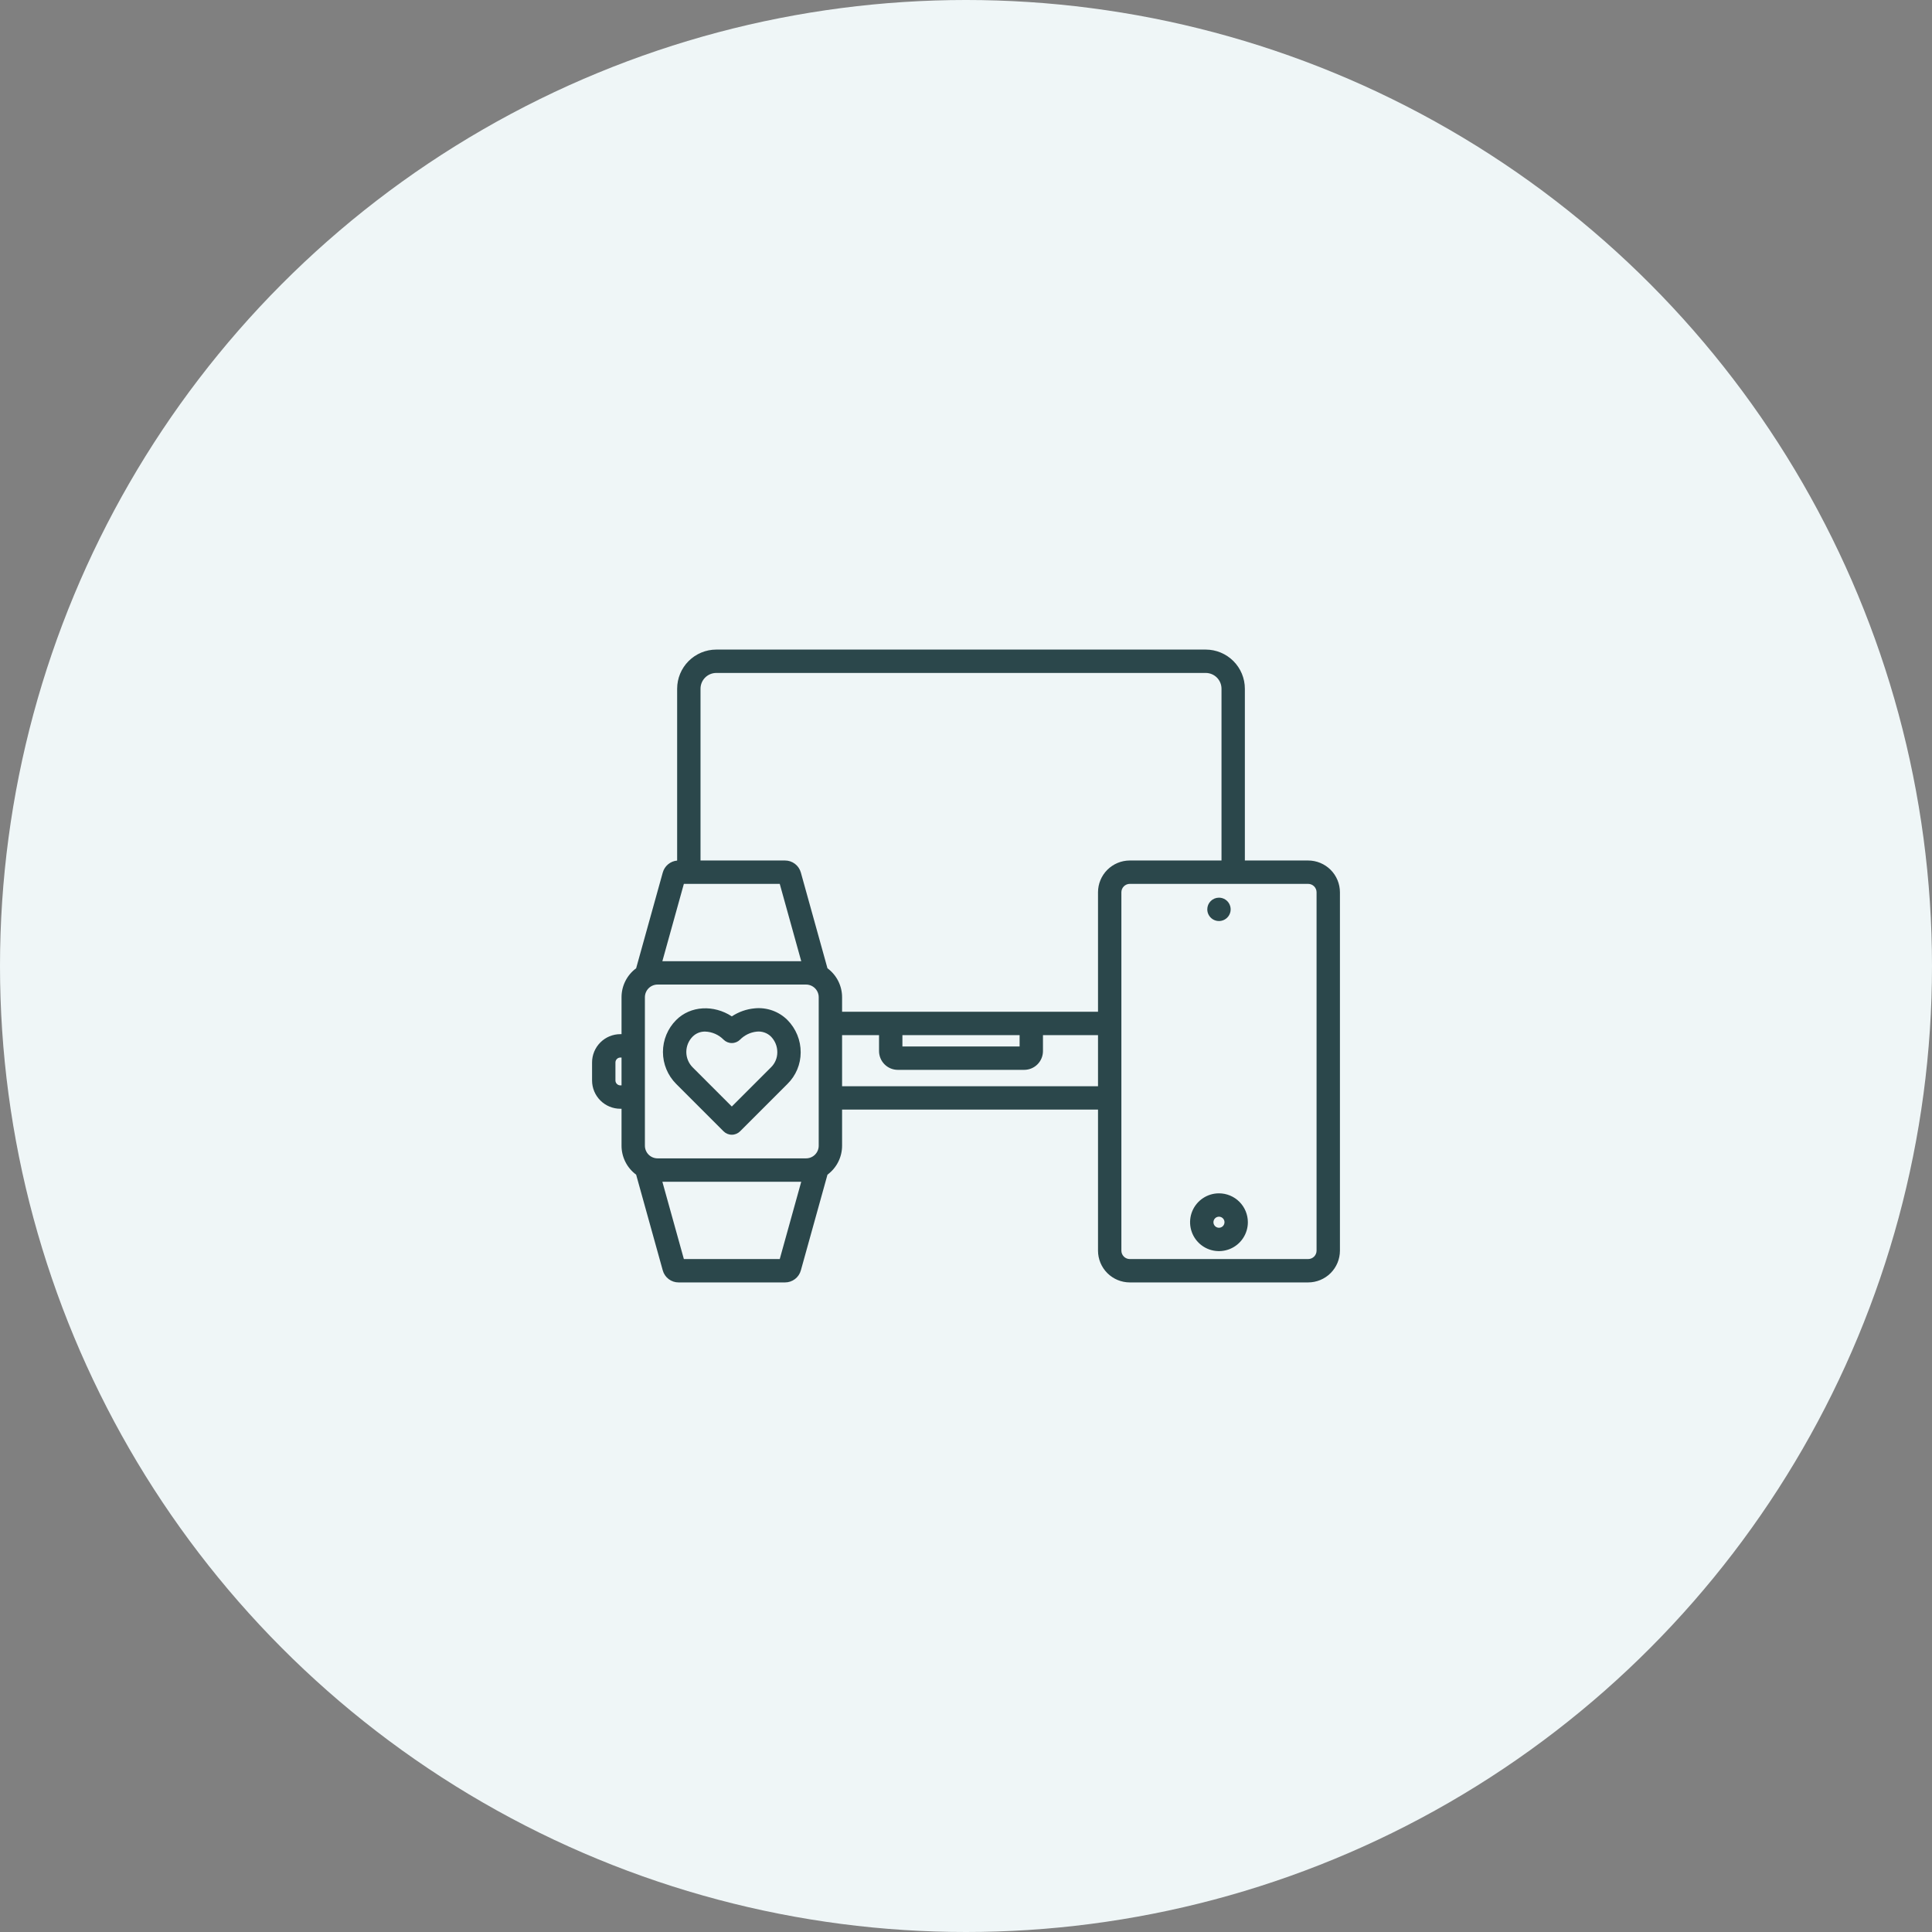
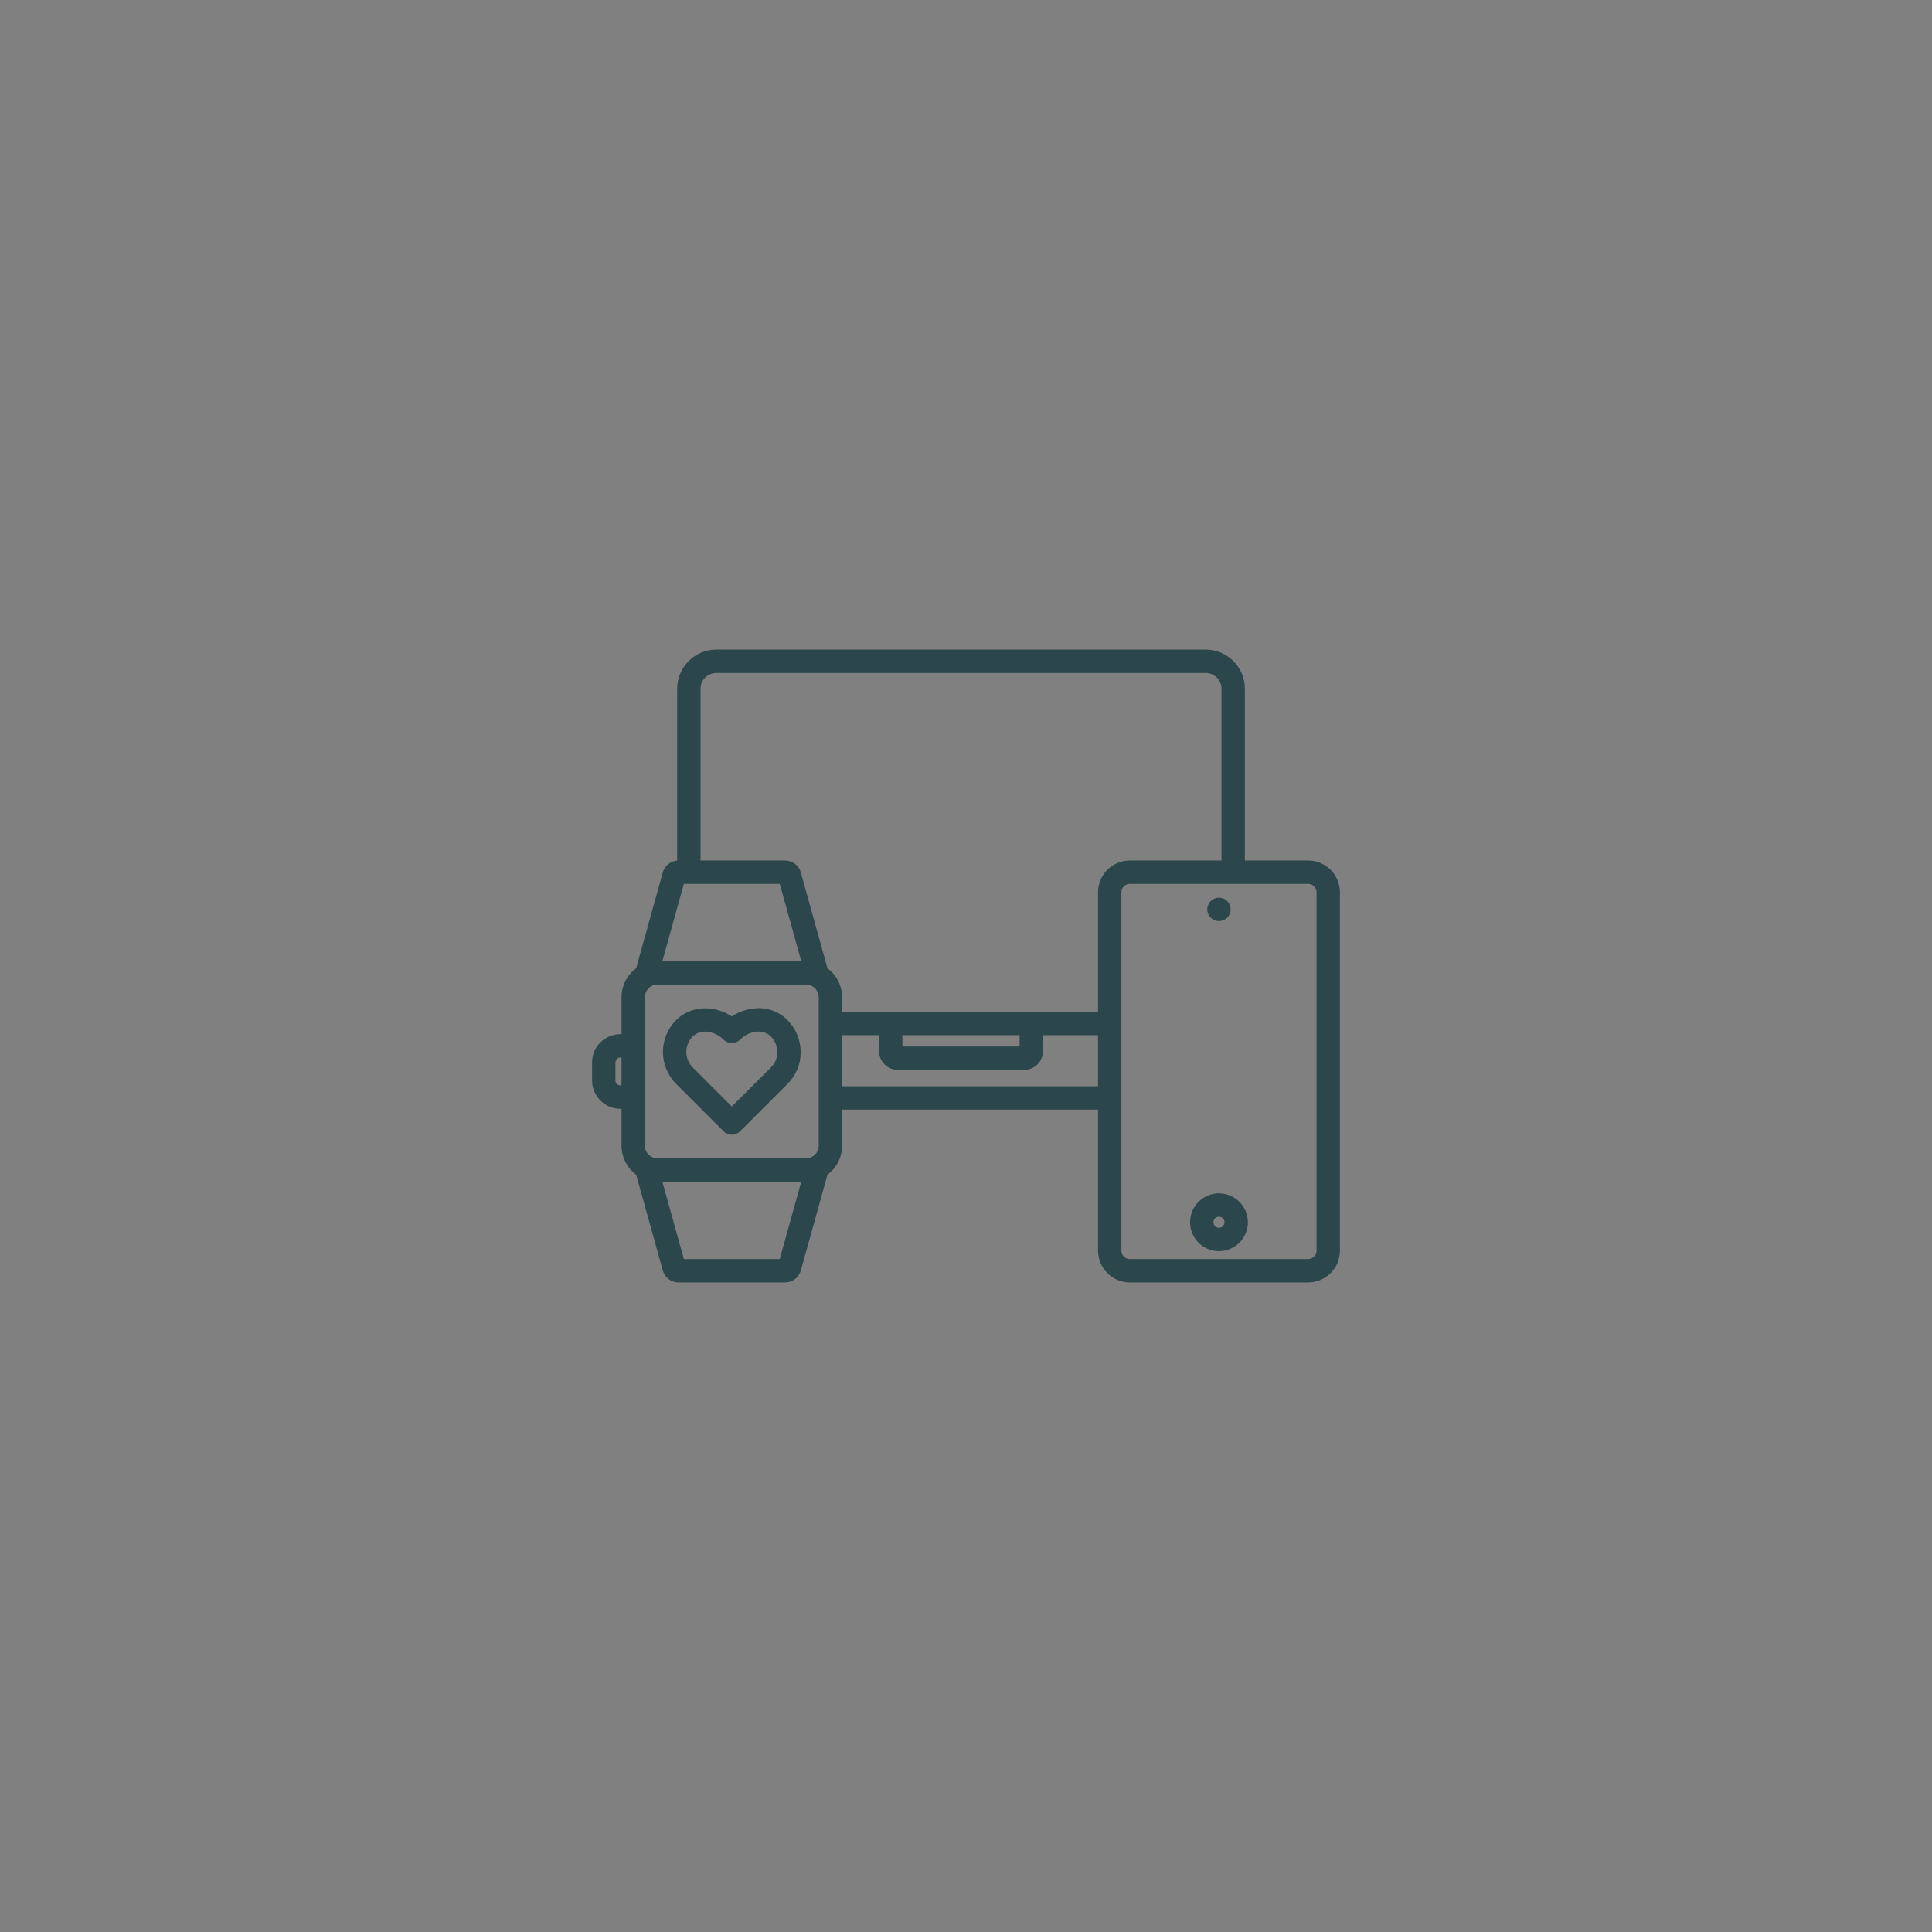
<svg xmlns="http://www.w3.org/2000/svg" fill="none" viewBox="0 0 186 186" height="186" width="186">
  <rect x="0" y="0" width="186" height="186" fill="#808080" stroke="none" />
-   <circle fill="#EFF6F7" r="93" cy="93" cx="93" />
  <path fill="#2B474B" d="M72.634 97.079C71.856 97.153 71.107 97.418 70.455 97.85C68.725 96.717 66.487 96.811 65.098 98.201C64.282 99.016 63.824 100.123 63.824 101.277C63.824 102.431 64.282 103.537 65.098 104.353L69.659 108.915C69.87 109.126 70.156 109.244 70.454 109.244C70.753 109.244 71.039 109.126 71.25 108.915L75.807 104.358C76.211 103.962 76.532 103.489 76.751 102.968C76.971 102.446 77.084 101.886 77.084 101.32C77.087 100.742 76.977 100.169 76.758 99.634C76.54 99.099 76.218 98.612 75.811 98.201C75.399 97.789 74.9 97.475 74.35 97.281C73.8 97.087 73.214 97.018 72.634 97.079ZM74.231 102.752L74.22 102.762L70.454 106.528L66.689 102.762C66.295 102.368 66.074 101.834 66.074 101.277C66.074 100.72 66.295 100.185 66.689 99.791C66.846 99.636 67.032 99.513 67.237 99.431C67.442 99.349 67.662 99.309 67.883 99.313C68.552 99.335 69.188 99.612 69.659 100.089C69.87 100.3 70.156 100.418 70.454 100.418C70.753 100.418 71.039 100.3 71.25 100.089C71.675 99.658 72.235 99.386 72.836 99.32C73.088 99.29 73.342 99.317 73.582 99.399C73.822 99.48 74.04 99.614 74.221 99.791C74.417 99.991 74.573 100.228 74.678 100.488C74.783 100.747 74.836 101.025 74.834 101.306C74.835 101.575 74.782 101.841 74.678 102.09C74.575 102.338 74.422 102.564 74.231 102.752ZM125.941 82.843H119.847V66.304C119.846 65.305 119.449 64.348 118.743 63.642C118.037 62.935 117.079 62.538 116.081 62.537H68.958C67.959 62.538 67.002 62.935 66.296 63.642C65.59 64.348 65.192 65.305 65.191 66.304V82.85C64.869 82.878 64.563 83.004 64.315 83.212C64.067 83.419 63.889 83.698 63.804 84.01L61.243 93.219C60.807 93.541 60.453 93.961 60.209 94.445C59.964 94.929 59.837 95.463 59.837 96.005V99.562H59.72C58.999 99.563 58.308 99.85 57.798 100.36C57.288 100.87 57.001 101.562 57 102.283V104.023C57.001 104.745 57.288 105.436 57.798 105.946C58.308 106.456 58.999 106.743 59.721 106.744H59.837V110.302C59.837 110.844 59.965 111.378 60.209 111.862C60.453 112.346 60.807 112.766 61.243 113.088L63.804 122.297C63.895 122.634 64.095 122.931 64.373 123.142C64.651 123.353 64.991 123.467 65.34 123.464H75.567C75.916 123.467 76.256 123.353 76.534 123.142C76.812 122.931 77.012 122.634 77.103 122.297L79.664 113.088C80.1 112.766 80.454 112.346 80.698 111.862C80.943 111.378 81.07 110.844 81.07 110.302V106.826H105.709V120.404C105.71 121.215 106.032 121.992 106.606 122.566C107.179 123.139 107.957 123.462 108.768 123.463H125.941C126.752 123.462 127.53 123.139 128.103 122.566C128.676 121.992 128.999 121.215 129 120.404V85.902C128.999 85.091 128.676 84.314 128.103 83.74C127.53 83.167 126.752 82.844 125.941 82.843ZM68.958 64.787H116.081C116.483 64.788 116.869 64.948 117.153 65.232C117.437 65.516 117.597 65.902 117.598 66.304V82.843H108.768C107.957 82.844 107.179 83.167 106.606 83.74C106.032 84.314 105.71 85.091 105.709 85.902V97.406H81.07V96.005C81.07 95.463 80.942 94.929 80.698 94.445C80.454 93.961 80.1 93.541 79.663 93.219L77.103 84.01C77.011 83.673 76.811 83.376 76.534 83.165C76.256 82.954 75.916 82.84 75.567 82.843H67.441V66.304C67.442 65.902 67.602 65.516 67.886 65.232C68.17 64.948 68.556 64.788 68.958 64.787ZM86.878 99.656H98.161V100.748H86.878V99.656ZM63.306 111.519C62.983 111.519 62.673 111.391 62.444 111.162C62.216 110.934 62.087 110.624 62.087 110.301V96.005C62.087 95.682 62.216 95.373 62.444 95.144C62.673 94.916 62.983 94.787 63.306 94.787H77.602C77.925 94.787 78.234 94.916 78.463 95.144C78.691 95.373 78.82 95.682 78.82 96.005V110.301C78.82 110.624 78.691 110.934 78.463 111.162C78.234 111.391 77.925 111.519 77.602 111.519H63.306ZM65.838 85.094H75.069L77.138 92.537H63.768L65.838 85.094ZM59.721 104.494C59.597 104.492 59.478 104.442 59.39 104.354C59.302 104.267 59.252 104.148 59.25 104.023V102.283C59.252 102.159 59.302 102.04 59.39 101.952C59.477 101.864 59.596 101.814 59.721 101.812H59.837V104.494H59.721ZM75.069 121.213H65.838L63.768 113.77H77.138L75.069 121.213ZM81.07 104.576V99.656H84.628V101.191C84.629 101.67 84.819 102.129 85.158 102.468C85.496 102.807 85.956 102.998 86.435 102.998H98.603C99.082 102.998 99.542 102.807 99.88 102.469C100.219 102.13 100.41 101.67 100.41 101.191V99.656H105.709V104.576H81.07ZM126.75 120.404C126.75 120.618 126.664 120.824 126.513 120.976C126.361 121.127 126.156 121.213 125.941 121.213H108.768C108.553 121.213 108.348 121.127 108.196 120.976C108.044 120.824 107.959 120.618 107.959 120.404V85.902C107.959 85.688 108.044 85.482 108.196 85.331C108.348 85.179 108.553 85.094 108.768 85.093H125.941C126.156 85.094 126.361 85.179 126.513 85.331C126.664 85.482 126.75 85.688 126.75 85.902V120.404ZM117.354 114.886C116.804 114.886 116.266 115.049 115.809 115.355C115.351 115.66 114.995 116.095 114.784 116.603C114.574 117.111 114.519 117.671 114.626 118.21C114.733 118.75 114.998 119.246 115.387 119.635C115.776 120.024 116.272 120.289 116.812 120.396C117.351 120.503 117.91 120.448 118.419 120.238C118.927 120.027 119.362 119.671 119.667 119.213C119.973 118.756 120.136 118.218 120.136 117.668C120.135 116.93 119.842 116.223 119.321 115.701C118.799 115.18 118.092 114.887 117.354 114.886ZM117.354 118.199C117.249 118.199 117.146 118.168 117.059 118.11C116.971 118.051 116.903 117.968 116.863 117.871C116.823 117.774 116.812 117.667 116.833 117.564C116.853 117.461 116.904 117.366 116.978 117.292C117.053 117.217 117.147 117.166 117.251 117.146C117.354 117.125 117.461 117.136 117.558 117.176C117.655 117.217 117.738 117.285 117.797 117.372C117.855 117.46 117.886 117.563 117.886 117.668C117.886 117.809 117.83 117.944 117.73 118.044C117.631 118.144 117.495 118.2 117.354 118.2V118.199ZM116.229 87.547C116.229 87.399 116.258 87.253 116.314 87.116C116.371 86.98 116.453 86.856 116.558 86.751C116.662 86.647 116.786 86.564 116.922 86.507C117.059 86.451 117.205 86.422 117.352 86.422H117.356C117.579 86.422 117.796 86.488 117.981 86.612C118.166 86.736 118.31 86.912 118.394 87.117C118.479 87.323 118.501 87.549 118.458 87.767C118.414 87.985 118.307 88.186 118.149 88.343C117.992 88.5 117.791 88.607 117.573 88.65C117.355 88.693 117.129 88.671 116.923 88.586C116.718 88.501 116.542 88.356 116.419 88.171C116.295 87.986 116.229 87.769 116.229 87.547Z" />
</svg>